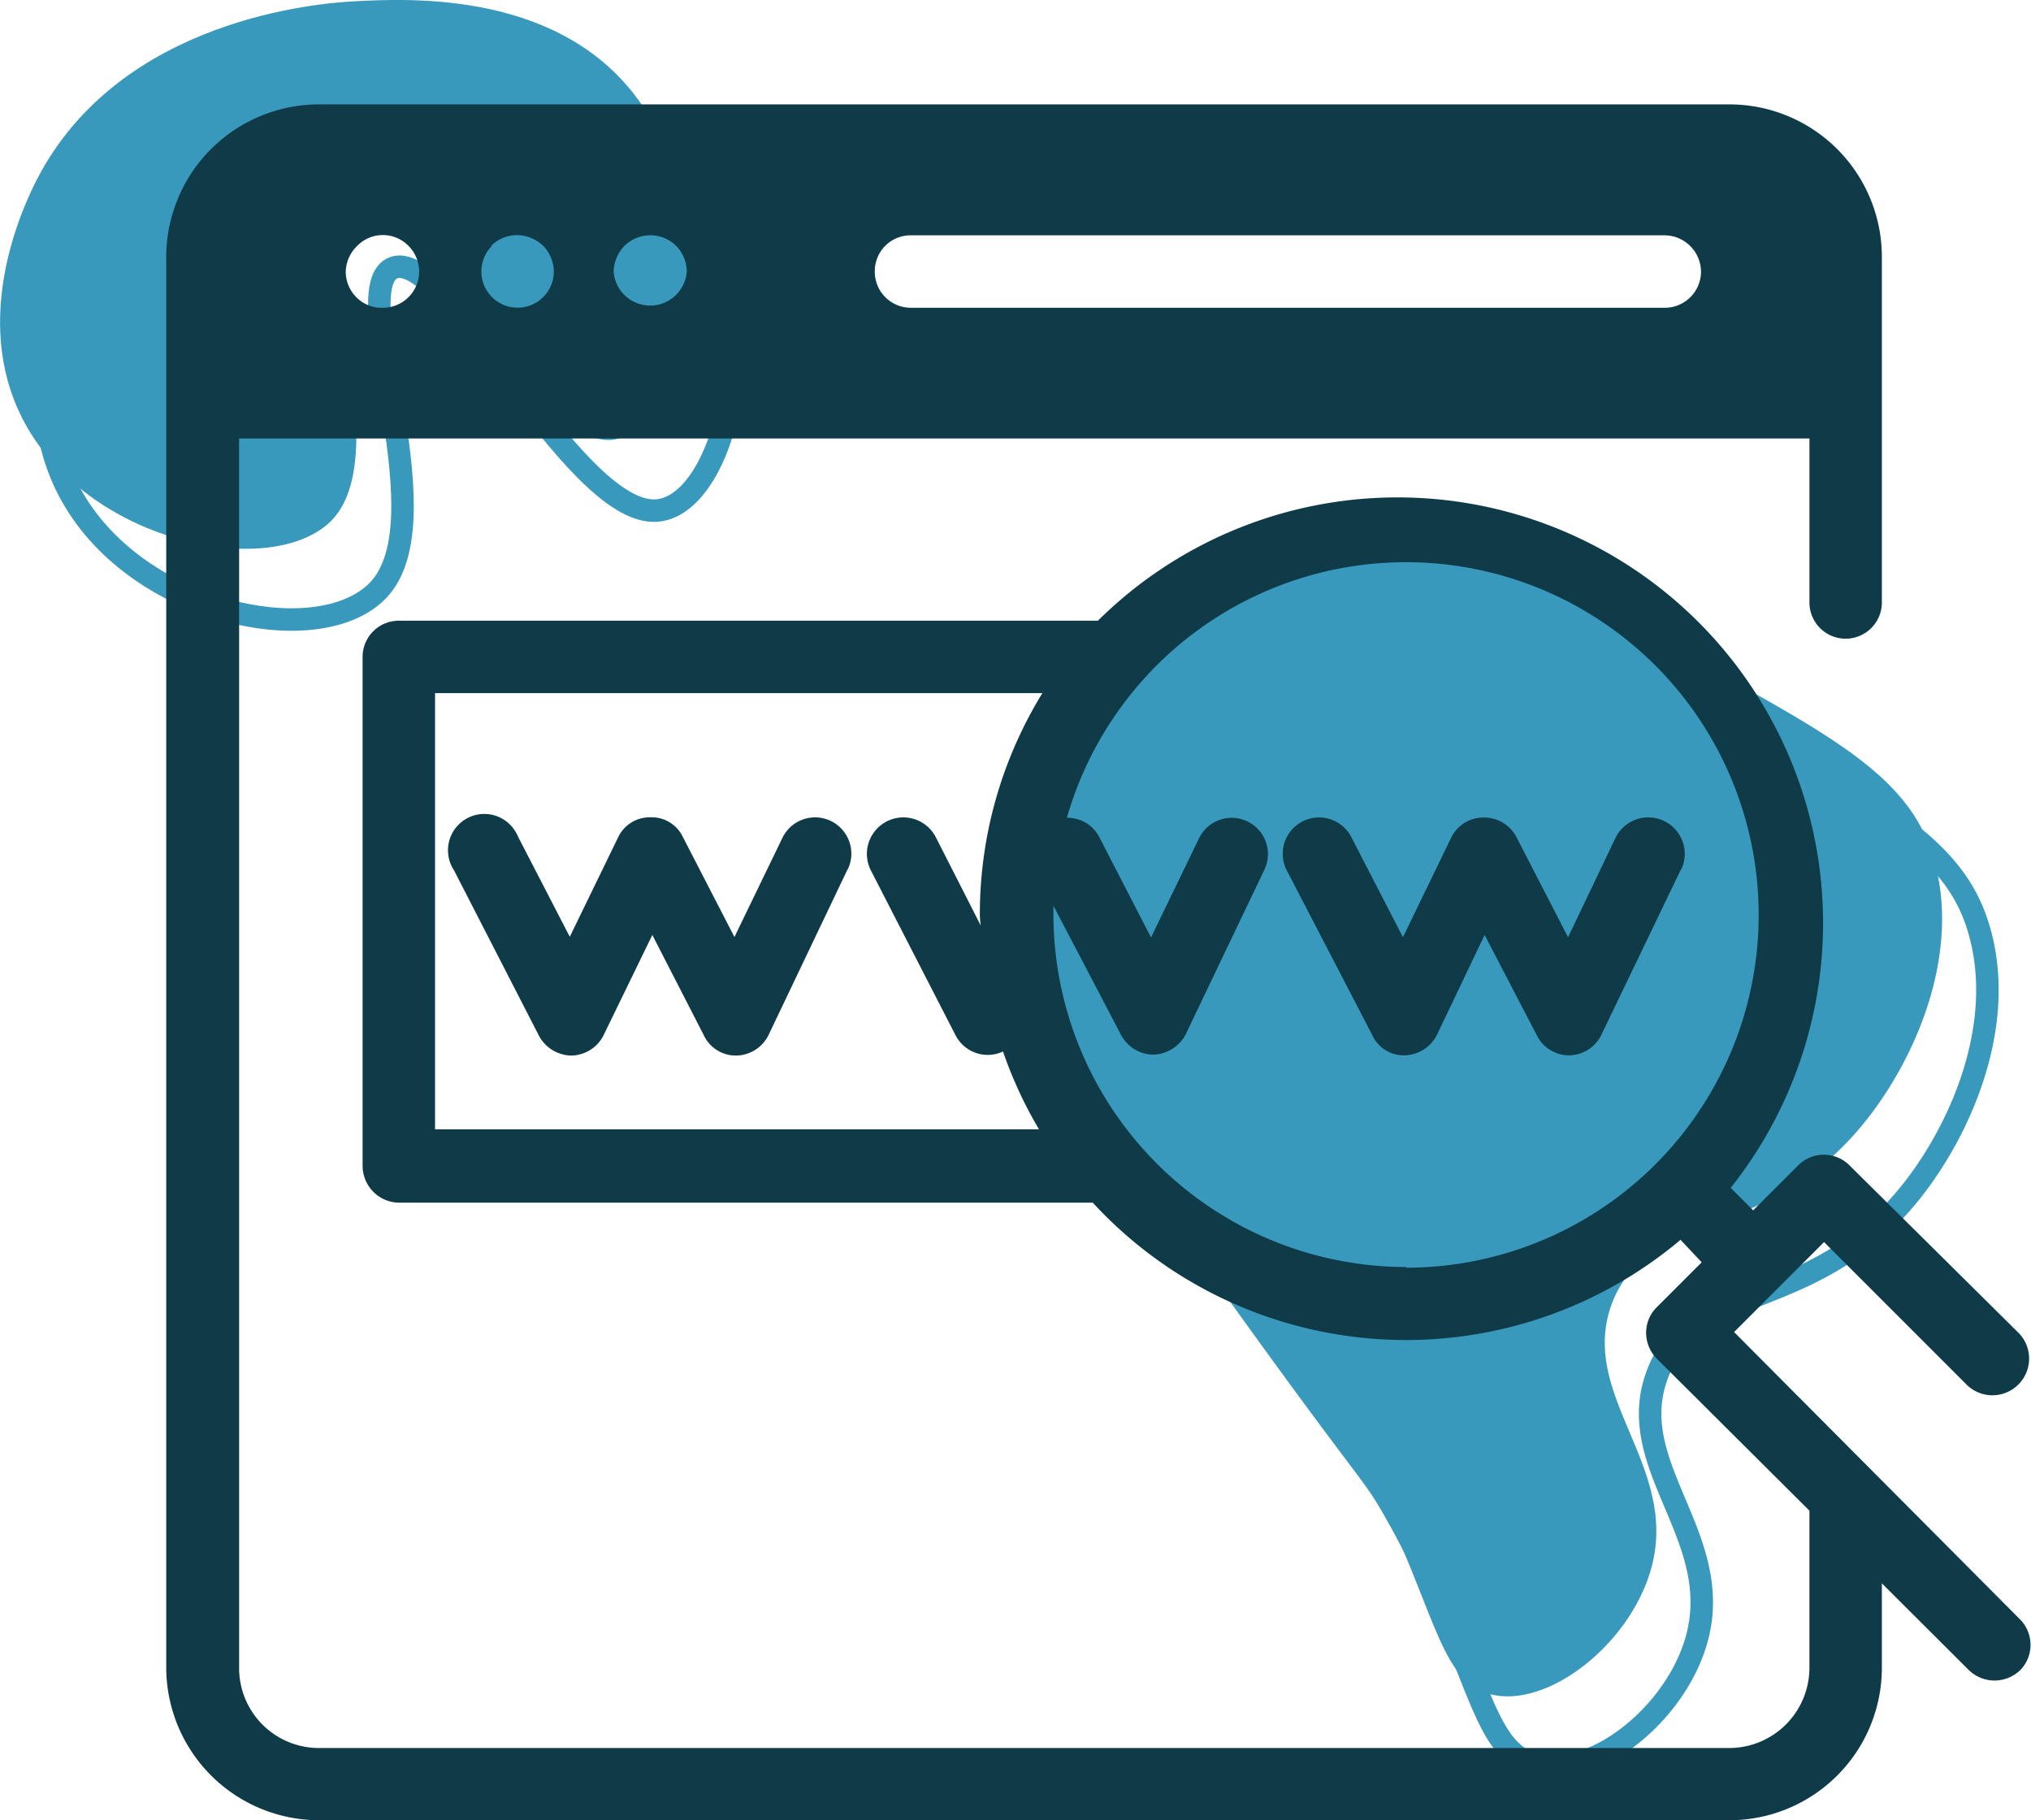
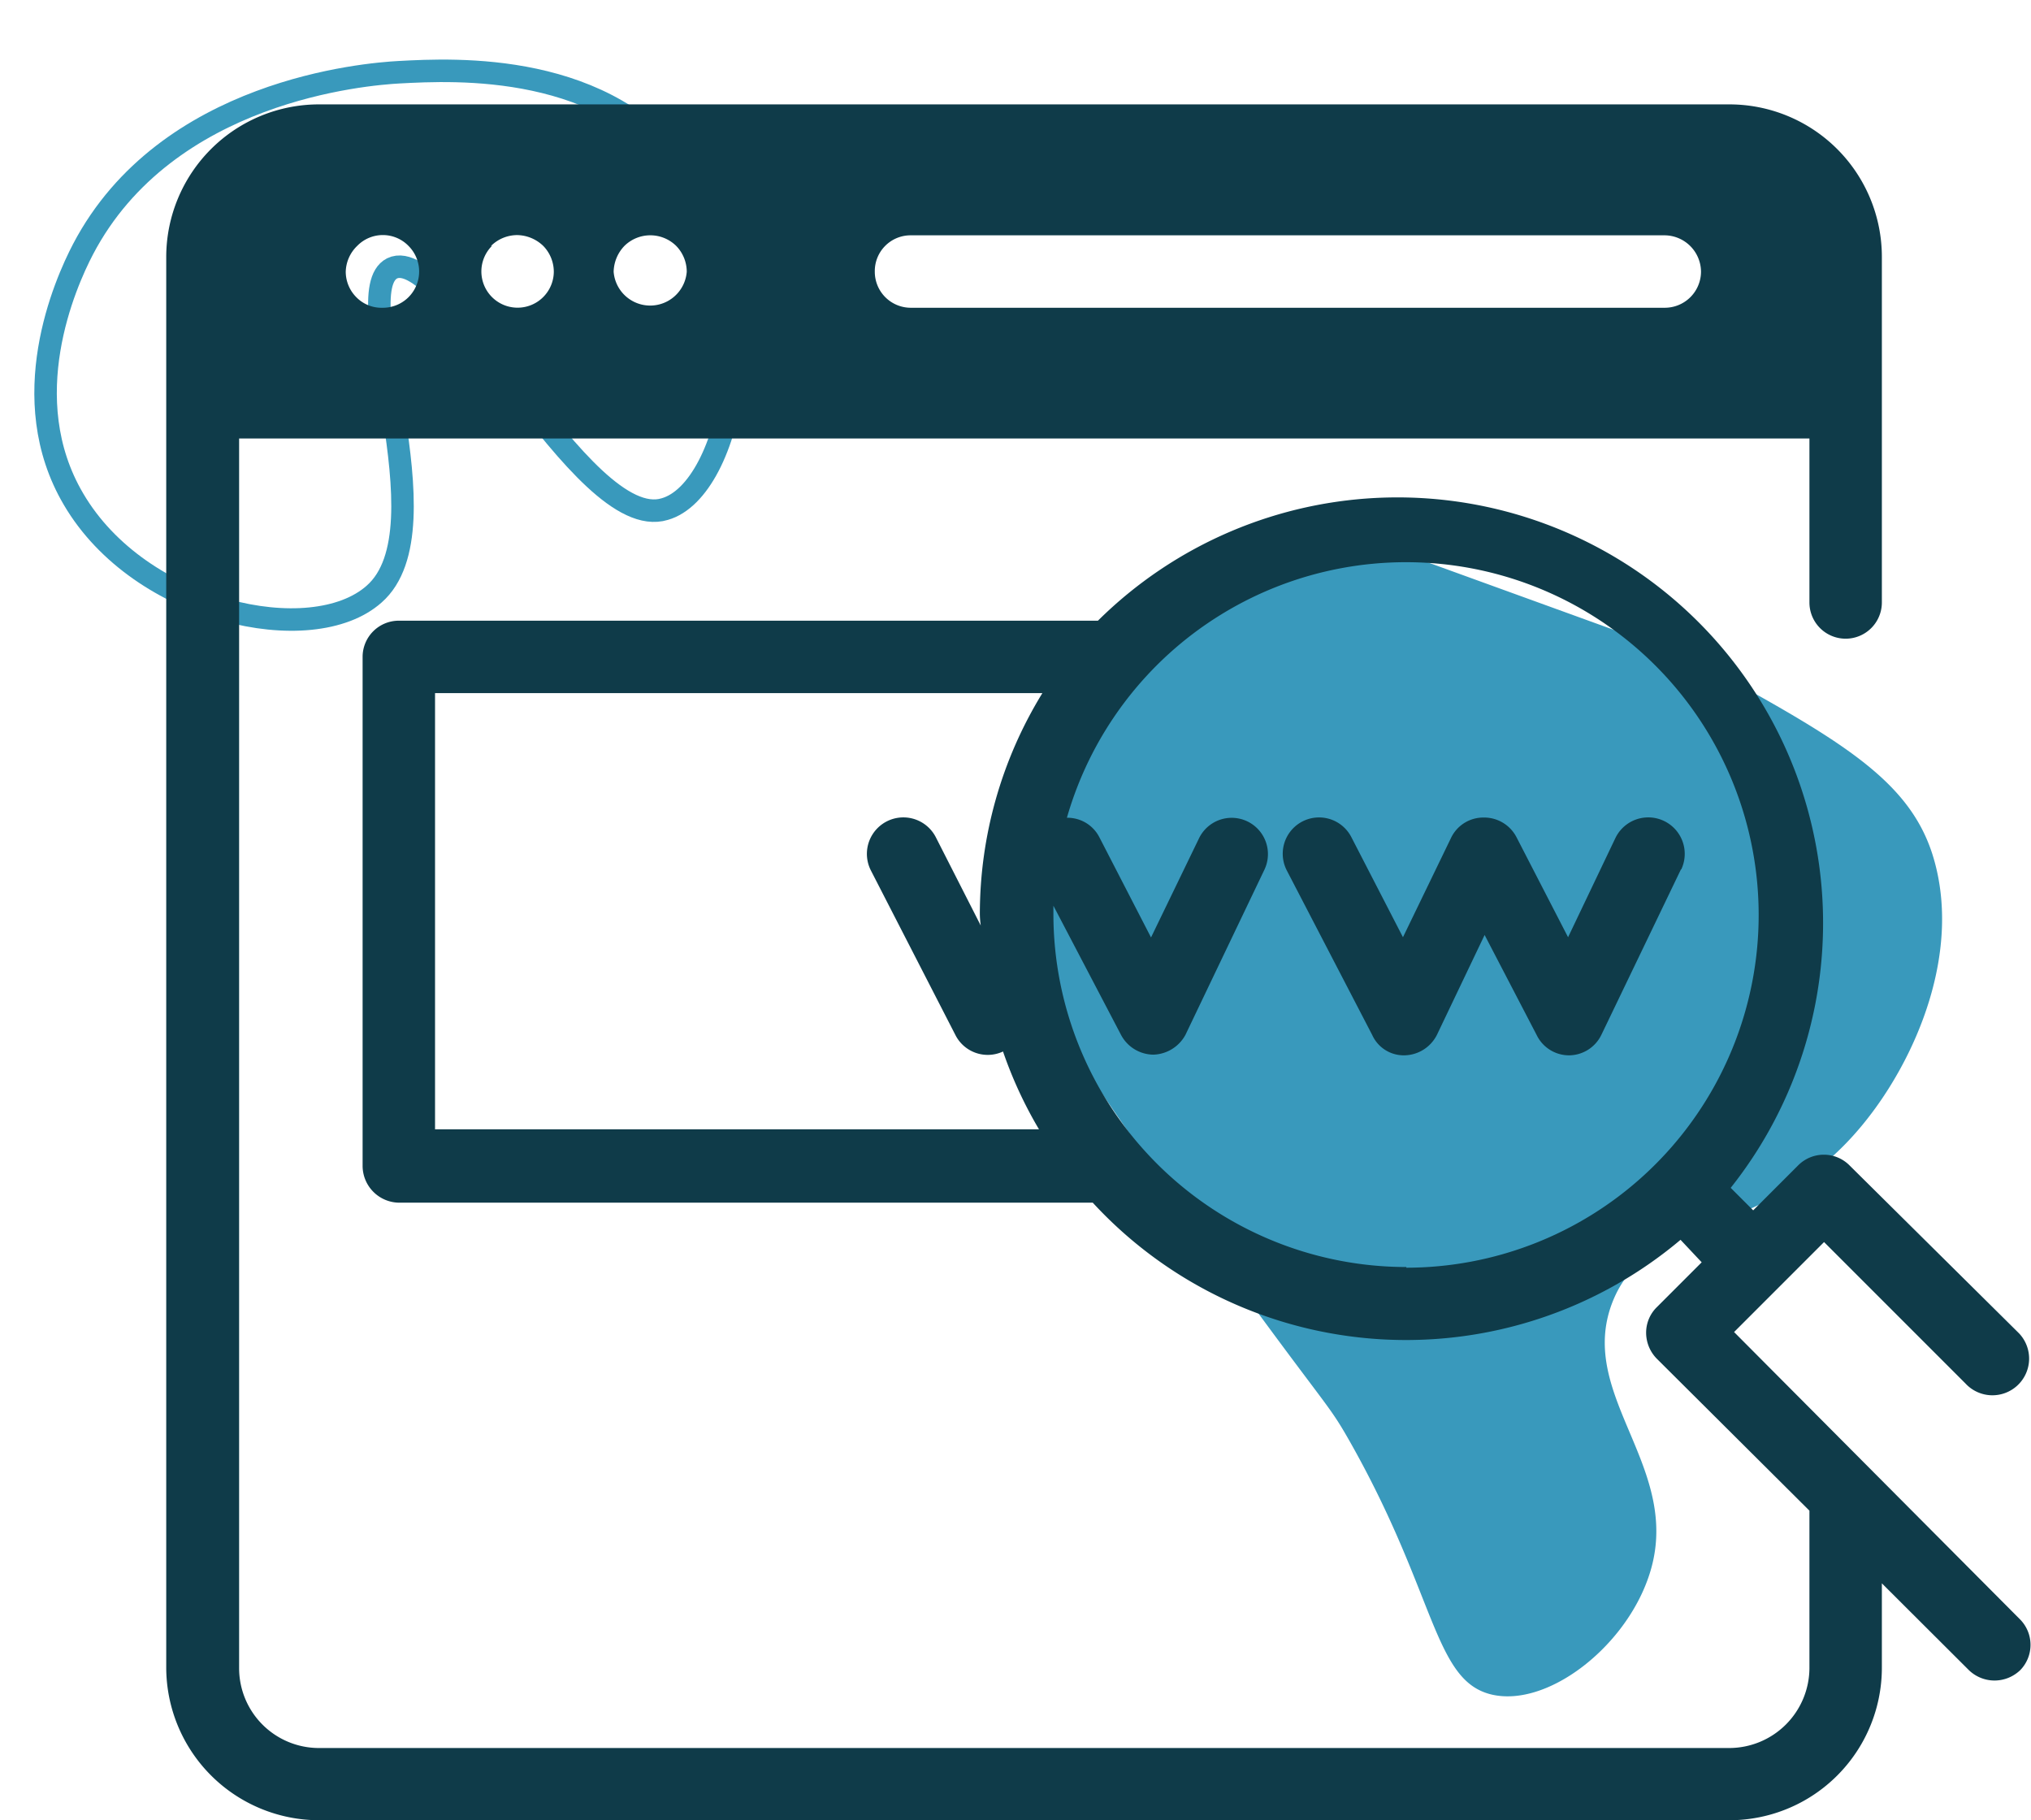
<svg xmlns="http://www.w3.org/2000/svg" viewBox="0 0 90.29 80.91">
  <defs>
    <style>.cls-1{fill:#3999bc;}.cls-2{fill:none;stroke:#3999bc;stroke-miterlimit:10;}.cls-3{fill:#0f3b49;}</style>
  </defs>
  <g id="Calque_2" data-name="Calque 2">
    <g id="Calque_1-2" data-name="Calque 1">
-       <path class="cls-1" d="M60.72,24c-1.43.07-8.83.63-12.93,6.75a15.73,15.73,0,0,0-2.25,11.11c.33,2,1,3.47,8,13.22,5.59,7.74,5.41,7.13,6.47,9,3.87,6.84,3.72,10.66,6.33,11.25,2.42.54,5.76-2,6.89-5.07,1.82-4.89-3.2-8.11-1.55-12.37,1.59-4.08,6.77-2.61,11.11-7.88,2.38-2.88,4.5-7.77,3.1-12.09-1.12-3.41-4.35-5.18-10.83-8.72S65.13,23.75,60.72,24Z" />
-       <path class="cls-1" d="M14.6,23.27c-2.77,2.45-10.4.83-13.36-4.22-2.63-4.49-.37-9.59.42-11.11C5.37.8,14.24.14,15.72.06c2.46-.13,9.3-.5,12.8,4.58,3.75,5.42,2,13.94-1,14.85C23.82,20.61,17.81,7.61,15.41,8.78,13.3,9.81,17.92,20.31,14.6,23.27Z" />
-       <path class="cls-2" d="M62.75,27.12c-1.43.07-8.83.62-12.94,6.75A15.76,15.76,0,0,0,47.56,45c.33,2,1,3.48,8,13.22,5.58,7.74,5.41,7.13,6.47,9,3.87,6.85,3.72,10.67,6.33,11.25,2.41.54,5.76-2,6.89-5.06,1.82-4.89-3.21-8.12-1.55-12.37,1.58-4.08,6.76-2.62,11.11-7.88,2.37-2.88,4.5-7.77,3.09-12.09-1.11-3.42-4.35-5.18-10.83-8.72S67.16,26.89,62.75,27.12Z" />
+       <path class="cls-1" d="M60.72,24c-1.43.07-8.83.63-12.93,6.75a15.73,15.73,0,0,0-2.25,11.11c.33,2,1,3.47,8,13.22,5.59,7.74,5.41,7.13,6.47,9,3.87,6.84,3.72,10.66,6.33,11.25,2.42.54,5.76-2,6.89-5.07,1.82-4.89-3.2-8.11-1.55-12.37,1.59-4.08,6.77-2.61,11.11-7.88,2.38-2.88,4.5-7.77,3.1-12.09-1.12-3.41-4.35-5.18-10.83-8.72Z" />
      <path class="cls-2" d="M16.63,26.41c-2.77,2.46-10.4.83-13.36-4.22-2.64-4.48-.38-9.58.42-11.11C7.4,4,16.27,3.29,17.75,3.21c2.46-.13,9.29-.5,12.8,4.57,3.75,5.43,2,14-1,14.85-3.71,1.13-9.72-11.87-12.12-10.7C15.33,13,20,23.46,16.63,26.41Z" />
      <g id="hébergement_" data-name="hébergement ">
        <g id="Calque_1-3" data-name="Calque 1">
          <path class="cls-3" d="M89.82,72,77.09,59.21l2-2,2-2,6.29,6.29a1.63,1.63,0,1,0,2.39-2.22l-.09-.09L82.22,51.8a1.61,1.61,0,0,0-2.28,0l-2,2-1-1A18.92,18.92,0,0,0,48.81,27.59H17.75a1.61,1.61,0,0,0-1.63,1.59h0V51.83a1.64,1.64,0,0,0,1.63,1.63H48.58a18.94,18.94,0,0,0,26.13,1.65l.94,1-2,2a1.59,1.59,0,0,0-.47,1.13,1.65,1.65,0,0,0,.47,1.15l6.79,6.76v7a3.57,3.57,0,0,1-3.56,3.55H14.18a3.55,3.55,0,0,1-3.55-3.55V19.49H80.44v7.29a1.61,1.61,0,1,0,3.22,0V11.42a6.78,6.78,0,0,0-6.78-6.78H14.18a6.79,6.79,0,0,0-6.79,6.78v62.7a6.8,6.8,0,0,0,6.79,6.79h62.7a6.78,6.78,0,0,0,6.78-6.79V70.38l3.86,3.85a1.64,1.64,0,0,0,1.15.47,1.65,1.65,0,0,0,1.15-.47A1.61,1.61,0,0,0,89.82,72ZM43.6,41.14l-2-3.93a1.62,1.62,0,1,0-2.88,1.49L42.47,46a1.61,1.61,0,0,0,2.12.74,18.69,18.69,0,0,0,1.6,3.46H19.34V30.81h27a18.76,18.76,0,0,0-2.78,9.83A4.1,4.1,0,0,0,43.6,41.14ZM62.52,56.32v0a15.7,15.7,0,0,1-15.69-15.7v-.36l3,5.73a1.65,1.65,0,0,0,1.44.89h0A1.68,1.68,0,0,0,52.7,46l3.51-7.34a1.61,1.61,0,0,0-2.91-1.39l-2.13,4.4-2.3-4.46a1.59,1.59,0,0,0-1.44-.86,15.68,15.68,0,1,1,15.09,20ZM38.89,12.08a1.59,1.59,0,0,1,1.59-1.62H74a1.63,1.63,0,0,1,1.62,1.62A1.61,1.61,0,0,1,74,13.68H40.49a1.6,1.6,0,0,1-1.6-1.58ZM27.76,10.93a1.64,1.64,0,0,1,2.3,0,1.65,1.65,0,0,1,.47,1.15,1.63,1.63,0,0,1-3.25,0A1.71,1.71,0,0,1,27.76,10.93Zm-5.93,0A1.66,1.66,0,0,1,23,10.45a1.71,1.71,0,0,1,1.15.48,1.65,1.65,0,0,1,.47,1.15,1.61,1.61,0,1,1-2.75-1.15Zm-5.95,0a1.59,1.59,0,0,1,2.28,0A1.61,1.61,0,0,1,17,13.68a1.56,1.56,0,0,1-1.16-.47,1.61,1.61,0,0,1-.47-1.13A1.65,1.65,0,0,1,15.88,10.93Z" />
-           <path id="Tracé_735" data-name="Tracé 735" class="cls-3" d="M37.68,38.64,34.17,46a1.63,1.63,0,0,1-1.44.92h0A1.57,1.57,0,0,1,31.28,46L29,41.56,26.84,46a1.63,1.63,0,0,1-1.44.92A1.66,1.66,0,0,1,23.94,46l-3.76-7.32a1.61,1.61,0,0,1,2.7-1.77,1.51,1.51,0,0,1,.15.28l2.3,4.45,2.14-4.4a1.55,1.55,0,0,1,1.44-.91,1.53,1.53,0,0,1,1.44.86l2.3,4.46,2.13-4.4a1.61,1.61,0,0,1,2.91,1.39Z" />
          <path id="Tracé_736" data-name="Tracé 736" class="cls-3" d="M74.73,38.64,71.19,46a1.61,1.61,0,0,1-1.42.91h0A1.6,1.6,0,0,1,68.31,46L66,41.56,63.88,46a1.65,1.65,0,0,1-1.45.91h0A1.54,1.54,0,0,1,61,46L57.21,38.7a1.61,1.61,0,1,1,2.86-1.5l2.3,4.46,2.13-4.4a1.59,1.59,0,0,1,1.44-.92,1.62,1.62,0,0,1,1.47.86l2.3,4.46,2.1-4.4a1.62,1.62,0,0,1,2.93,1.39Z" />
        </g>
      </g>
    </g>
  </g>
</svg>